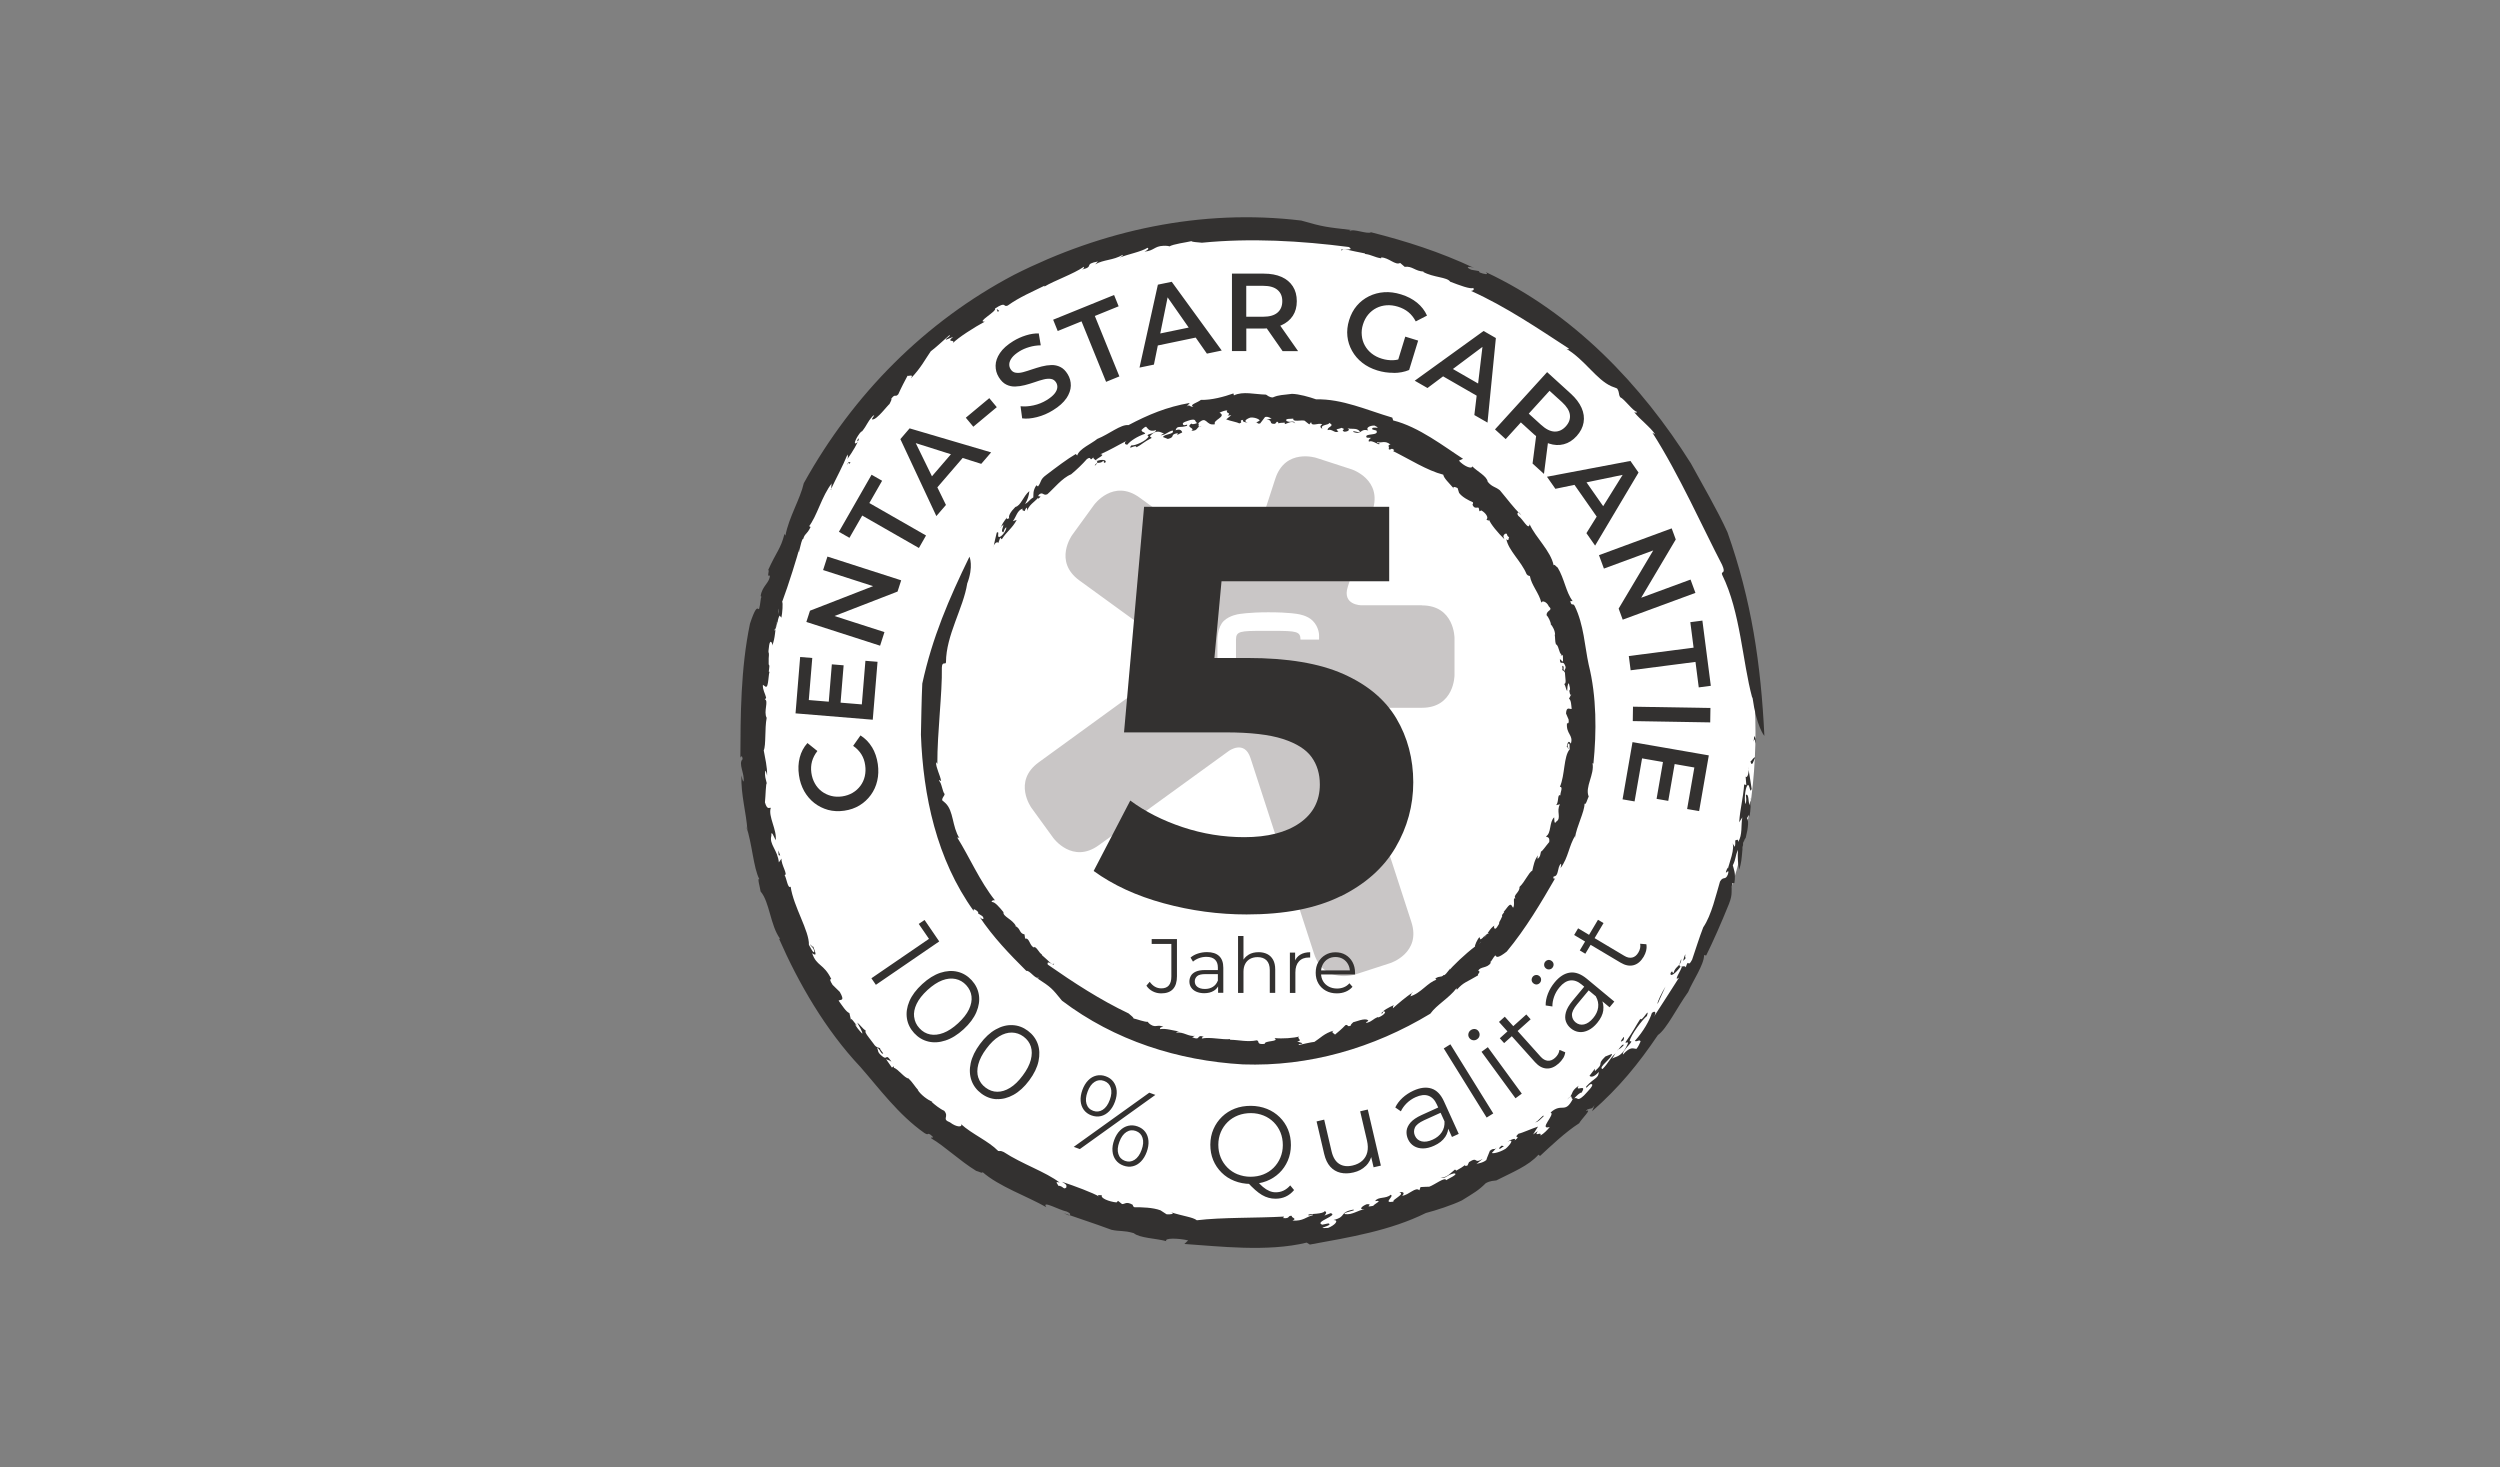
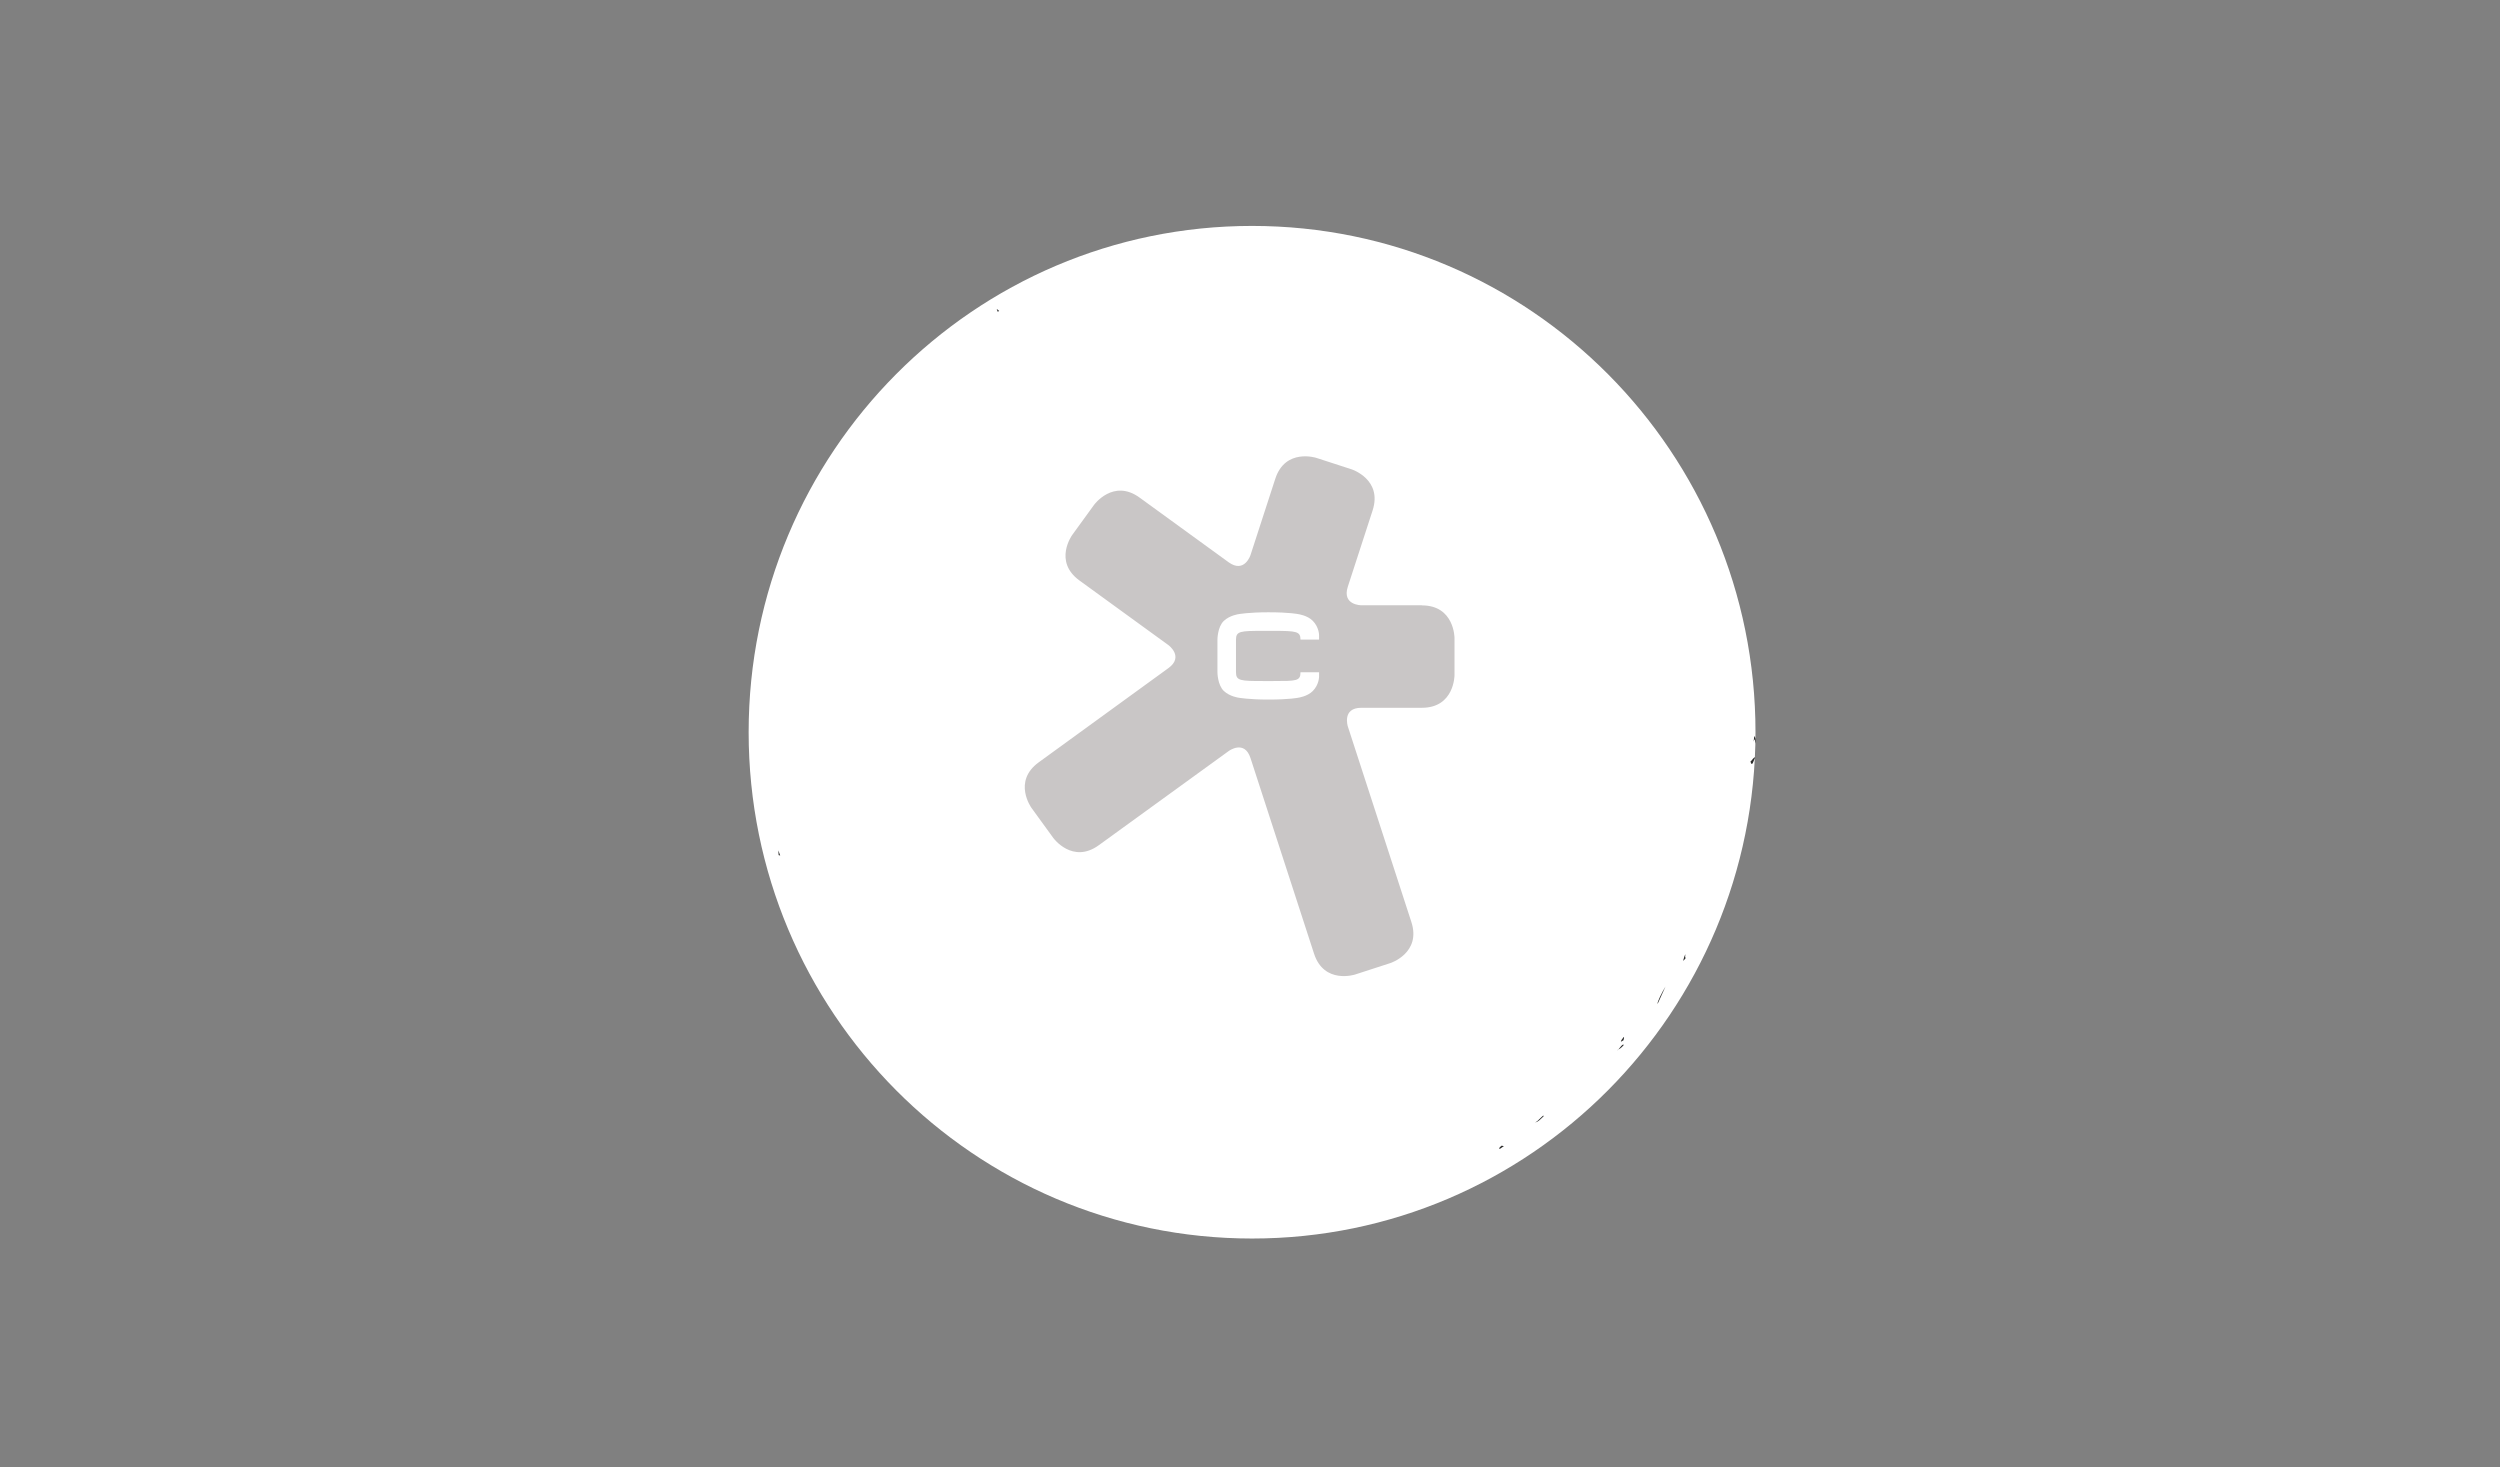
<svg xmlns="http://www.w3.org/2000/svg" id="Ebene_1" data-name="Ebene 1" viewBox="0 0 460 270">
  <rect x="0" y="0" width="460" height="270" fill="#808080" stroke="none" />
  <defs>
    <style>
      .cls-1 {
        fill: #2b2b2a;
      }

      .cls-2 {
        fill: #c9c6c6;
      }

      .cls-3 {
        fill: #fff;
      }

      .cls-4 {
        clip-path: url(#clippath-2);
      }

      .cls-5 {
        clip-path: url(#clippath-1);
      }

      .cls-6 {
        fill: #333130;
      }

      .cls-7 {
        clip-path: url(#clippath);
      }

      .cls-8 {
        fill: none;
      }
    </style>
    <clipPath id="clippath">
      <rect class="cls-8" x="136.17" y="40" width="188.42" height="189.64" />
    </clipPath>
    <clipPath id="clippath-1">
      <rect class="cls-8" x="136.17" y="40" width="188.42" height="189.64" />
    </clipPath>
    <clipPath id="clippath-2">
-       <rect class="cls-8" x="136.17" y="40" width="188.42" height="189.64" />
-     </clipPath>
+       </clipPath>
  </defs>
  <polygon class="cls-1" points="183.81 57.36 183.55 57.52 183.36 57 183.81 57.36" />
  <g class="cls-7">
    <path class="cls-3" d="M230.38,227.89c51.16,0,92.63-41.71,92.63-93.16s-41.47-93.16-92.63-93.16-92.63,41.71-92.63,93.16,41.47,93.16,92.63,93.16" />
    <path class="cls-2" d="M242.71,117.69h-3.42c0-1.52-.75-1.61-5.02-1.61-.46,0-.91,0-.91,0,0,0-.46,0-.93,0-4.16,0-5.01,.03-5.01,1.61v6.01c0,1.57,.85,1.61,5.01,1.61,.47,0,.93,0,.93,0,0,0,.45,0,.91,0,4.27,0,5.02,.01,5.02-1.61h3.42v.8s.01,1.48-1.17,2.66c-1,1-2.66,1.22-2.66,1.22,0,0-1.52,.34-5.51,.34-3.6,0-5.45-.34-5.45-.34,0,0-1.65-.21-2.74-1.25-1.16-1.11-1.17-3.43-1.17-3.43v-6.01s0-2.32,1.17-3.44c1.09-1.04,2.74-1.25,2.74-1.25,0,0,1.84-.34,5.45-.34,3.99,0,5.51,.34,5.51,.34,0,0,1.67,.22,2.66,1.22,1.18,1.18,1.17,2.66,1.17,2.66v.8Zm18.92-6.32c-2.79,0-11.14,0-11.14,0,0,0-3.6,0-2.49-3.42,1.14-3.51,3.42-10.53,4.56-14.03,1.85-5.71-3.85-7.56-3.85-7.56l-6.5-2.11s-5.71-1.85-7.56,3.85c-1.14,3.51-4.56,14.04-4.56,14.04,0,0-1.11,3.42-4.03,1.31-4.09-2.97-12.28-8.92-16.37-11.89-4.85-3.53-8.38,1.33-8.38,1.33l-4.02,5.54s-3.53,4.85,1.33,8.38c4.09,2.97,16.37,11.89,16.37,11.89,0,0,2.91,2.12,0,4.23-5.96,4.34-17.9,13.01-23.87,17.34-4.85,3.53-1.33,8.38-1.33,8.38l4.02,5.54s3.53,4.85,8.38,1.32c5.97-4.34,23.89-17.32,23.89-17.32,0,0,2.89-2.14,4.01,1.29,2.93,9,8.77,26.99,11.69,35.98,1.85,5.71,7.56,3.85,7.56,3.85l6.5-2.11s5.71-1.85,3.85-7.56c-2.92-9-11.69-35.98-11.69-35.98,0,0-1.11-3.43,2.49-3.43h11.14c6,0,6-6,6-6v-6.84s0-6-6-6" />
    <path class="cls-1" d="M322.96,136.82c-.07-2.13-.49,1.14-.17-1.4,.21,.29,.36,.7,.17,1.4" />
    <path class="cls-1" d="M322.96,139.39c-.29,.45-.56,1.92-.88,.72,.28-.13,.61-.88,.88-.72" />
    <path class="cls-1" d="M310.13,176.29c.06,.09-.36,.43-.46,.52,.2-.43,.18-.94,.49-1.21-.2,.44-.04,.44-.03,.69" />
    <path class="cls-1" d="M305,184.72c-.14-.27,.82-2.15,1.46-3.21l-1.46,3.21Z" />
    <path class="cls-1" d="M298.72,191.41c-.67,.46-.61,.23,.04-.6,.15,.03,0,.34-.04,.6" />
    <path class="cls-1" d="M298.77,192.29c-.49,.58-.86,.76-1.21,.94,.19,.13,1.04-1.41,1.21-.94" />
    <path class="cls-1" d="M284.03,205.39c-.35,.31-1.03,1.12-1.57,1.12,.54-.1,1.62-1.66,1.57-1.12" />
    <path class="cls-1" d="M276.73,210.92c-.26,.14-.38,.18-.64,.41-.54,.16-.13-.27,.24-.54l.4,.14Z" />
  </g>
  <polygon class="cls-1" points="143.21 156.47 143.56 157.42 143.27 157.34 143.21 156.47" />
  <g class="cls-5">
-     <path class="cls-1" d="M155.79,85.61c.41-.93,.6-.43,.72-.55-.49,.76-.09-.47-.72,.55" />
-   </g>
+     </g>
  <polygon class="cls-1" points="183.85 57.21 183.58 57.37 183.39 56.85 183.85 57.21" />
  <g class="cls-4">
    <path class="cls-6" d="M322.4,128.36c-1.8-6.65-2.15-15.75-5.51-22.57-.34-.81,.79-.03-.02-1.85-3.38-6.47-7.98-16.77-12.82-24.31l.5,.29c-.95-1.41-2.71-2.65-3.83-4.04,.1-.1,.53,.3,.41-.14-.63-.06-2.25-2.34-3.02-2.66-.36-.62-.07-.81-.56-1.6l-1.06-.41c-2.77-1.23-4.89-4.88-8.28-6.89,.22,.03,.58,.2,.41-.08-5.23-3.4-11.63-7.76-17.96-10.57,.32-.03,.69-.19,.41-.55-.52,.27-2.52-.49-4.24-1.15-.54-.87-3.11-.75-5-1.82l.21-.04c-1.68-.03-2.14-1.07-3.57-.87l-.84-.72c-.88,.51-2.11-1.01-3.49-1.01v.16c-1.23-.18-1.78-.66-2.94-.8l-.09-.11c-2.67-.46-4.15-1.08-4.19-.5-.85-.63,2.62,.25,1.28-.67-8.89-1.15-18.09-1.67-27.04-.79-1.04-.12-1.69-.1-1.94-.29-.88,.23-3.36,.52-4.1,1,.3-.07-.62-.19-1.1-.14-1.66,.08-1.65,.91-3.44,1.07,.66-.31,.86-.55,.58-.71-1.39,.81-3.42,1.12-5.12,1.8,.24-.17,.65-.34,.54-.5-1.77,1.04-3.52,.85-5.06,1.75l.51-.53c-2.79,.51-.56,.93-2.92,1.48,.51-.29,.27-.35,.33-.51-1.92,1.34-5.36,2.51-7.3,3.67,.1-.1,.03-.17,.03-.17-2.18,1.09-4.57,2.07-6.76,3.65-.92,.36-.13-.87-2.32,.53,.41,.5-3.56,2.6-1.87,2.41-1.93,1.05-4.9,2.92-5.92,3.99,.63-.82-1.35,.01,.07-1.17l-1.35,.54c0-.35,1.19-.82,.63-.82-.71,.61-2.7,2.46-3.39,2.93-1.03,1.47-1.76,3-3.66,4.99,.76-1.09-1.05-.03-.49-.72-.64,1.2-1.27,2.39-1.82,3.63-.61,.68-.52-.23-1.31,.85,.18,.07-.14,.57-.31,.95-.31,.19-2.36,2.96-3.13,2.83-.47,.14,.87-1.22,.03-.6-1.12,1.28-.93,1.53-1.99,2.85l-.09-.03c-.8,.8-1.77,2.79-.76,2.03,.48-.61-.51-.01,.35-.8-.2,.84-1.2,2.51-2.18,3.88,.24-.53,.06-.57,.04-.87-.87,2.15-2.03,4.24-3.1,6.52,.25,.2-.03-1.1,.3-1.34-2.03,2.57-2.72,6.09-4.42,8.23,.13-.43,.5-.02,.41-.03-.67,1.39-1.06,1.14-1.32,2.13-.28-.01-.47,1.19-.75,2.19-.02,.57-.22,.2,.09-.65-.36,1.44-2.06,6.96-3.24,10.09,.2,0,.04,2.14-.13,2.88l-.33-.39c-.4,.62-.54,2.51-.92,2.56,.07,1.71,1.08-6.26,.94-4-.53,.46-.11,3.16-.55,2.56-.33,1.51-.24,3.05-.85,4.44,.14-.4-.34-1.35-.54-.11-.32,2.19,.08,.65-.09,2.44v1.13c.39,.13-.3,1.94,.25,1.19-.36,.23-.2,3.17-.82,2.89l-.5-.36c-.05,.96,.43,1.61,.6,2.37-.06,.12-.18,.36-.26,.31,.8,.21-.27,2.26,.36,3.41-.38,1.98-.1,5.03-.54,5.98,.25,1.53,.65,2.89,.62,4.64-.1-.34-.16-.81-.34-.9-.15,1.11,.08,1.37,.28,2.35-.17-.21-.21,2.22-.34,3.48,.43,1.48,.8,.9,1.08,1.01-.55,1.5,1.19,4.13,.89,5.96-.24-.49-.86-2.09-.79-.81-.44,1.53,1.17,2.63,1.38,4.88l.49-.7c-.12,1.07,1.27,3.05,.56,3.02,.4,.66,.58,2.59,1.12,2.15,.54,3.71,3.46,8.18,3.36,10.71,.3,.45,.82,1.66,.99,1.28-.08-.93-.78-.98-.69-1.39,.21,.42,.41,.44,.51,.45,.39,1.08,.76,1.9-.22,1.18,.83,2.46,2.12,1.87,3.53,4.77-.31,0-.27,.27,.24,1.07l1.32,1.29c1.03,1.81,.13,1.33-.22,1.61,.67,.91,1.39,2.08,1.99,2.29l.33,1.44c-.25-1.05,.76,.6,1.15,.96l-.39-.36c-.04,.28,.81,1.28,1.28,1.75,.11-.29-.6-1.41-.94-2.05,.49,.35,.97,1.1,1.63,1.55-.51,.07,.88,1.63,1.39,2.35,.55,.87,1.05,.63,1.22,.87-.16,.17,1.06,1.28,.29,.89-.28-.22-.35-.75-.88-1.05,.31,.62-.05,.82,1.09,1.69,.85,.65,.48-.78,1.57,.91-.42-.32-.62-.27-1-.48l1.08,1.55,.35-.22c.1,.25-.05,.15,0,.27,.7,.11,2.06,1.98,2.69,1.94,.7,.63,1.23,1.57,1.85,2.22l-.15-.1c.62,.95,1.81,1.81,2.7,2.2l-.09,.04c.43,.41,1.54,1.3,2.27,1.6,.99,1.17-.56,1.5,1.08,2.14,1.23,.95,2.35,.9,2.02,.32,2.06,1.87,5.01,3.07,6.84,4.94,.42,.08,.26-.14,1.01,.19,3.39,2.23,7.69,3.63,10.31,5.63-1.14-.33-.23,.34-.3,.56,1.02,.08,.94,.8,1.5,.36,.05-.38,.2-.49-.79-1.07,2.3,.76,5.71,2.03,6.88,2.74-.58-.37-.05-.31,.48-.25-.35,.5,1.31,1.17,2.68,1.31l.28-.29,.74,.59c.53,.03,.74-.55,1.94,.12,.04,.15,.08,.3,.29,.46,1.44,0,3.42,.04,4.84,.57l1.12,.73c.65,.06,1.77-.06,.68-.41,2.47,.79,4.13,.92,4.89,1.51,4.55-.56,10.9-.39,16.03-.68l-.14,.28c1.4,.14,.68-.52,1.65-.41-.43,.29,1.1,.47,.04,.86,2.01,.15,2.51-.7,3.76-.98,.15-.37-1,.35-.8-.12,.2-.15,2.74-.07,2.97-.63,.52,.13,.2,.58-.04,.82l1.15-.45c1.58,.4-3.18,1.61-1.53,2.12l1.11-.24c1.17,.4-2.9,1.02-.03,.83,1.19-.48,2.09-1.42,.98-1.45,2.49-.61,.95-1.41,3.62-1.91,.79,.17-2.12,.52-1.52,.82,1.36,.22,2.47-.78,3.62-.88-1.28,.09-.36-.67,.41-.94,1.4-.07-.76,.69,1.17,.3,.24-.38,1.9-1.09,.36-.87,.49-.86,2-.37,2.86-1.17,.76,.29-1.62,1.63,.53,1.27-.45-.32,2.33-1.42,1.04-1.73,.83-.14,1.03,.18,.54,.65,1.24-.12,2.48-1.73,3.16-1l.22-.6c.4,0,.94-.08,1.61-.07,1.01-.36,2.91-1.87,3.1-1.2,.28-.21,2.5-1.18,1.44-1.25-1.49,.34-1.43,1.04-2.45,.77,1.18,.07,1.94-.96,2.64-1.48l.25,.2c.43-.29,1.51-.78,1.66-1.2-.28,.32-.01,.4,.38,.27l.29-.63c1.75-1.14,.79,.45,2.53-.61l-1.22,1.01c.26-.23,1.09-.15,1.87-.78,.14-.53,.53-1.29,.66-1.71,.9-.71,.67,.12,1.44-.78l-1.04,1.14c-.14,.21,1.2,.08,2.51-.74,.76-.65,1.74-1.94,.33-1.29,.64-.42,1.68-.8,1.32-.23,1.39-1.05-.42-.23,.71-1.24,.66-.12,2.42-.94,3.59-1.31l-.91,1.45,.86-.61c-.81,1.22,.8-.08,.49,.81,.64-.36,1.26-1.01,1.72-1.57-2.19,.61,1.13-2.42,.14-2.66,2.1-1.92,2.64,.37,4.11-2.53-.51,.16,.15-1.21-1.06,.14,1.39-1.12,.41-1.35,2.14-2.55-.9,1.31,1.76-.56,.46,1.34-.06-.29-1.06,.71-1.28,.98,.75-.26,.44,.73,1.79-.53,.76-.83,1.87-1.91,1.42-2.06-.35-.3-1.2,1.21-1,.39,1.51-1.63,2.25-1.43,2.3-2.67-.91,1.07-1.51,.97-1.71,.72l.99-1.29v.44c1.95-1.73,.13-.94,1.92-2.69l1.22-.49c.03,.83-2.66,2.53-1.73,2.79,1.17-1.17,1.23-1.85,2.39-2.88-.17,.31-.47,.68-.63,.99,.4-.42,1.64-.14,2.69-2.35,.57-1.11-.03-.44-.25-.66,1.54-2.15,1.83-2.92,2.76-4.34,.29,.65,1.79-2.41,1.21-.51-.75,.53-3.05,3.56-3.19,4.66,1.19-.28-1.39,1.56-1.23,2.44,1.42-1.6,1.9-1.08,2.48-1.05,.4-.45,.6-1.04,.77-1.37-.19-.47-.67,.15-1.06-.1,1.61-1.78,2.74-3.83,3.14-5.15,.64-.52,.86-.07,.35,.73,1.54-2.4,3.21-4.94,4.66-7.25-1.5,1.16,1.35-2.7,.22-1.95-.85,1.18-1.92,1.98-1.8,1.14,.48-.75,.26,.18,.58-.07,.23-1.17,1.43-1.24,1.39-2.54-.97,2.4,.55,.86,.83,1.55,.58-1.83,.32,.26,1.17-1.41,.62-1.8,1.3-4.03,2.05-5.96,1.53-2.2,2.4-6.18,3.08-8.41,.61-1.09,1-.11,1.47-1.36,.42-1.52-.98,.93-.07-1.23l.06,.25c.1-.7,1.49-4.03,.73-4.9l.52,.85c.16-.41,.09-.84,.1-1.2,.23,.03,.54-.42,.53,.3,.83-1.3,.49-3,.77-4.53l-.58,.92c.19-2.67,.74-4.4,.92-6.98l.39,.12-.12-1.56c.36,.41,.72-.99,.45-1.82,.22,1.35,.47,2.72,.66,4.1-.36,1.09-.35-1.27-.82-.61-.4,.56-.61,2.94-.27,3.38,.16-.91,.08-.96,.02-1.69,.59-.24,.4,1.15,.68,1.9,.04-.49,.29-1.15,.13-1.28,.13,.98,.11,1.96-.16,3.53-.03-1.1-.45,.52-.53,.09,.46,.2,.35,1.74-.14,3.65-.91,1.24-.41,3.71-1.22,5.88-.21-1.02-.31-2.27-.21-3.66-.58,1.32-.31,1.56-.95,2.86,.17,.76,.59,1.39,.29,3.26h-.38c-.32,1.66,.17,1.82-.62,3.85-1.39,3.45-2.93,6.94-4.19,9.48l-.38-.07c0,1.76-2.12,4.8-2.93,6.78-2.1,2.94-3.96,6.81-5.57,7.93-3.56,5.27-7.13,9.66-12.11,14.02l.45-1.16c-.59,1.1-.76,.31-1.58,1.12,1.29-.55-.84,1.46-1.25,2.25-2.51,1.6-5.24,4.21-7.2,6.02l-.29-.24c-1.81,2.06-4.84,3.25-7.76,4.74-.4,.07-1.09,.03-1.94,.51-1.32,1.33-2.15,1.77-4.4,3.17-1.73,.84-4.71,1.82-6.61,2.31-6.54,3.24-13.94,4.46-21.35,5.81l-.59-.36c-7.21,1.77-16.29,.66-22.5,.25l.69-.66c-1.9-.43-4.42-.46-4.02,.14-1.9-.52-4.91-.56-5.98-1.47-1.92-.56-2.47-.26-4.11-.62-3.79-1.4-5.22-1.8-8.81-3.07l.86,.39c.45,0,.59-.28-.27-.67-1.41-.28-4.71-2.18-3.77-.81-3.53-2.02-8.73-3.81-11.75-6.48,.16,.39-.71-.11-1.15-.2-3.06-1.88-5.77-4.52-8.24-5.97-.37-.44,.97,.24-.16-.68-.73-.46-.21,.24-1.13-.32-4.78-3.36-8.35-8.25-11.78-12.16-6.42-6.81-11.37-15.39-14.96-23.58l.2,.02c-1.83-2.51-1.92-6.77-3.6-8.73-.08-.72-.68-2.63-.21-2.22-1.14-2.17-1.31-6.54-2.45-9.82,.04,.31,.11,.49,.25,.84-.25-3.48-1.21-6.46-1.12-10.15,.11,.36,.21,1.03,.4,1.13,.24-1.43-1.03-3.3-.18-4.11-.03-.81-.44-.56-.41-.06,.03-8,.05-16.62,1.77-24.87,1.88-5.72,1.39-.04,2.02-4.74,.26-.33-.24-.36-.05-.37,.25-1.83,1.69-2.44,1.69-3.76-.66,.33,0-.89-.3-1.03,1.5-3.35,2.28-3.81,2.99-6.62l.17,.31c.64-3.4,2.73-6.73,3.38-9.64,9.08-16.39,22.36-29.75,38.7-38.35,16.21-8.2,34.45-12.2,52.83-9.98,4.22,1.21,4.51,1.18,9.22,1.74-.21,.08-.51,.06-.22,.22,.36-.59,3.26,.63,3.83,.19,6.61,1.68,12.63,3.6,18.99,6.58-1.04-.4-1.75-.19-.53,.32l1.4,.25,.13,.25c.84,.33,1.85,.52,1.11-.08,16.15,7.56,28.65,20.72,37.76,35.21,1.95,3.59,4.9,8.61,6.74,12.68,4.42,12.48,6.15,24.22,6.79,37.45-.05,0-1.46-1.75-2.19-7.06" />
-     <path class="cls-6" d="M177.96,107.41c-.7,4.47-3.89,9.48-3.9,14.44-.04,.56-.72-.29-.76,1,.09,4.74-.85,11.88-.83,17.7l-.25-.32c0,1.11,.76,2.35,.95,3.48-.14,.03-.28-.33-.41-.03,.48,.21,.64,2.01,1.05,2.42-.07,.48-.41,.51-.46,1.14l.61,.53c1.54,1.47,1.2,4.29,2.57,6.45-.15-.07-.33-.27-.36-.05,2.16,3.44,4.12,8,6.9,11.49-.24-.05-.6-.01-.61,.31,.55-.1,1.43,.95,2.18,1.87-.16,.8,1.64,1.29,2.28,2.54l-.17-.02c1.08,.43,.73,1.38,1.76,1.57l.11,.78c.85-.18,.77,1.31,1.65,1.64l.09-.13c.69,.43,.73,.99,1.35,1.41v.11c1.33,1.11,1.9,1.99,2.23,1.53,.17,.74-1.45-.89-1.15,.22,4.75,3.31,9.66,6.51,14.87,8.98,.51,.47,.87,.67,.92,.93,.58,.1,2.07,.7,2.67,.61-.19-.06,.24,.41,.52,.55,.92,.58,1.26-.14,2.29,.39-.49,.02-.7,.16-.61,.41,1.09-.17,2.33,.25,3.49,.43-.2,.05-.48,.03-.49,.21,1.36-.17,2.21,.77,3.39,.6l-.48,.26c1.7,.71,.66-.6,2.14-.09-.39,.04-.28,.19-.37,.32,1.53-.34,3.79,.28,5.26,.1-.09,.04-.07,.13-.07,.13,1.57,0,3.19,.47,4.92,.1,.63,.14-.21,.82,1.46,.66-.07-.67,2.82-.34,1.8-1.08,1.41,.17,3.65,0,4.56-.29-.6,.33,.79,.74-.38,.93l.95,.3c-.1,.29-.94,.02-.61,.33,.59-.12,2.3-.53,2.83-.56,1.02-.64,1.85-1.61,3.54-2.07-.75,.43,.64,.62,.11,.85,.71-.59,1.41-1.17,2.06-1.86,.54-.21,.27,.47,1.02,.05-.09-.16,.23-.38,.42-.59,.24,0,2.24-.89,2.71-.35,.34,.16-.86,.42-.16,.45,1.04-.32,.97-.64,1.98-1.05l.05,.07c.7-.19,1.83-1.09,.97-1.12-.46,.17,.33,.29-.42,.4,.31-.55,1.41-1.14,2.39-1.57-.29,.24-.17,.38-.23,.61,1.12-1.02,2.31-2,3.62-2.92-.13-.29-.24,.78-.53,.75,2.08-.55,3.32-2.67,5.06-3.12-.2,.2-.38-.29-.31-.22,.83-.52,1.07-.12,1.5-.62,.21,.17,.64-.5,1.08-1.02,.14-.37,.21,0-.21,.39,.54-.83,3.21-3.34,4.92-4.62-.15-.1,.45-1.39,.8-1.72l.17,.42c.49-.15,1.12-1.19,1.44-1.01,.37-1.09-2.51,3.17-1.8,1.89,.51-.02,.9-1.87,1.1-1.26,.68-.72,1.02-1.68,1.87-2.18-.22,.17-.06,1,.41,.36,.82-1.15,.1-.44,.7-1.42l.31-.66c-.29-.28,.82-.94,.14-.81,.37,.06,1.1-1.69,1.54-1.2l.31,.47c.31-.53,.09-1.16,.16-1.68,.08-.04,.26-.11,.31-.04-.62-.53,.84-1.18,.7-2.11,.98-.88,1.7-2.69,2.37-3.01,.23-.99,.37-1.9,1.03-2.8-.03,.23-.15,.51-.02,.64,.53-.52,.42-.76,.59-1.38,.09,.2,.96-1.09,1.51-1.72,.13-1-.4-.84-.61-1.03,1.03-.55,.58-2.68,1.52-3.51,.04,.36-.04,1.48,.4,.77,1-.62-.08-1.91,.67-3.17l-.73,.16c.57-.51,.19-2.1,.8-1.8-.06-.5,.57-1.59-.09-1.57,.96-2.2,.66-5.58,1.81-6.92-.08-.34,.09-1.18-.25-1.03-.4,.53,.2,.79-.06,.98,0-.3-.17-.38-.25-.42,.2-.71,.29-1.28,.77-.56,.5-1.61-.89-1.72-.72-3.75,.27,.09,.37-.06,.31-.67l-.48-1.13c.08-1.32,.59-.78,1.04-.83-.09-.71-.08-1.59-.49-1.89l.46-.91c-.33,.67-.34-.56-.49-.88l.15,.32c.18-.15-.04-.96-.15-1.37-.27,.14-.28,.99-.31,1.45-.24-.34-.26-.9-.55-1.35,.46,.1,.18-1.19,.16-1.76,.03-.66-.53-.65-.54-.84,.22-.06-.19-1.04,.24-.6,.12,.2-.11,.53,.17,.85,.08-.45,.48-.47,0-1.29-.36-.61-.82,.34-.82-.95,.18,.3,.36,.32,.58,.54l-.03-1.21-.41,.04c.07-.18,.12-.08,.16-.16-.49-.25-.51-1.74-1.03-1.88-.2-.56-.11-1.27-.23-1.83l.07,.1c.02-.73-.42-1.58-.85-2.04h.09c-.09-.37-.41-1.21-.79-1.57-.09-.99,1.3-.84,.4-1.65-.4-.91-1.29-1.13-1.37-.66-.39-1.75-1.83-3.23-2.11-4.91-.26-.14-.28,.04-.61-.36-.99-2.4-3.28-4.26-3.73-6.44,.55,.51,.35-.2,.53-.35-.63-.3-.16-.82-.78-.62-.26,.27-.41,.32-.1,.98-1.11-1.07-2.6-2.82-2.88-3.7,.15,.44-.15,.26-.44,.08,.51-.31-.14-1.25-.93-1.67l-.34,.16-.14-.64c-.32-.15-.78,.27-1.14-.56,.06-.13,.13-.27,.09-.45-.86-.39-1.99-.96-2.56-1.74l-.27-.88c-.36-.21-1.09-.4-.63,.16-1.07-1.25-1.87-1.94-2.01-2.63-2.96-.75-6.3-2.9-9.22-4.33l.2-.19c-.67-.62-.61,.21-1.07-.23,.36-.1-.36-.8,.39-.77-1-.86-1.66-.26-2.46-.45-.25,.28,.7,.03,.37,.38-.17,.07-1.5-.88-1.87-.46-.21-.31,.15-.58,.39-.72l-.8-.04c-.67-.92,2.4-.24,1.76-1.31l-.71-.19c-.46-.77,2.03,.12,.39-.72-.85-.05-1.73,.43-1.16,.9-1.58-.44-1.11,.87-2.73,.28-.34-.46,1.33,.36,1.15-.14-.61-.74-1.64-.25-2.28-.61,.72,.41-.09,.73-.61,.69-.77-.47,.69-.33-.49-.71-.28,.24-1.43,.16-.54,.62-.6,.55-1.18-.53-1.95-.19-.28-.58,1.49-.75,.23-1.35,.11,.46-1.78,.28-1.22,1.1-.49-.22-.47-.59-.03-.81-.7-.41-1.97,.53-2.05-.43l-.34,.43c-.21-.19-.52-.37-.87-.69-.66-.16-2.21,.31-2.07-.37-.22,.06-1.75-.09-1.2,.46,.91,.37,1.13-.28,1.57,.43-.6-.6-1.37-.03-1.91,.12l-.06-.29c-.33,.09-1.07-.03-1.29,.26,.26-.14,.14-.34-.11-.43l-.36,.4c-1.31,.12-.27-.78-1.56-.73l.99-.27c-.22,.07-.64-.42-1.27-.25-.25,.39-.7,.87-.9,1.18-.71,.19-.32-.43-1.03-.01l.92-.49c.14-.13-.63-.63-1.61-.59-.62,.15-1.55,.73-.57,.92-.48,.02-1.17-.21-.8-.5-1.09,.16,.17,.41-.76,.67-.4-.25-1.63-.44-2.4-.74l.93-.77-.67,.07c.81-.62-.48-.34-.05-.95-.47-.03-1.01,.22-1.44,.42,1.44,.71-1.34,1.37-.83,2.11-1.74,.41-1.45-1.75-3.09-.15,.34,.14-.4,.93,.66,.46-1.11,.15-.58,.95-1.93,.9,.88-.53-1.22-.57,.07-1.34-.03,.28,.82,.03,1.02-.09-.52-.2-.07-.81-1.22-.56-.68,.23-1.64,.45-1.4,.82,.14,.44,1.05-.28,.71,.27-1.34,.43-1.75-.15-2.08,.82,.82-.35,1.16,.07,1.23,.39-.32,.12-.61,.32-.92,.47l.1-.35c-1.62,.29-.3,.68-1.82,1.08l-.89-.35c.2-.61,2.26-.48,1.75-1.21-1,.29-1.2,.8-2.2,.89,.18-.13,.46-.24,.64-.38-.36,.09-1.08-.86-2.29,.22-.63,.52-.08,.36,0,.65-1.5,.75-1.83,1.24-2.79,1.71-.05-.65-1.77,.69-.94-.35,.66,.11,2.84-.86,3.18-1.65-.84-.48,1.26-.39,1.38-1.16-1.31,.39-1.49-.29-1.86-.64-.37,.12-.64,.46-.82,.61,.02,.48,.47,.27,.67,.69-1.45,.49-2.71,1.3-3.29,2.02-.56,0-.6-.46-.07-.74-1.62,.82-3.28,1.82-4.89,2.5,1.34,.09-1.59,1.07-.61,1.23,.88-.32,1.82-.23,1.55,.28-.52,.23-.14-.28-.43-.3-.44,.67-1.31,0-1.56,.95,1.22-1.12-.2-.93-.26-1.58-.82,.95-.17-.37-1.16,.3-.82,.94-1.89,1.97-2.92,2.82-1.62,.63-3.25,2.7-4.37,3.66-.74,.35-.81-.5-1.49,.03-.7,.73,1-.03-.24,.82v-.19c-.19,.42-2.22,1.65-1.85,2.59l-.19-.8c-.24,.16-.31,.45-.41,.66-.18-.14-.56-.05-.35-.47-1.04,.31-1.19,1.55-1.82,2.32l.72-.24c-.81,1.54-1.87,2.16-2.75,3.57l-.3-.28-.34,.97c-.19-.43-.89,.2-.91,.82,.2-.9,.38-1.83,.62-2.73,.63-.43-.08,.92,.51,.79,.5-.11,1.38-1.36,1.23-1.8-.41,.44-.35,.51-.52,.96-.57-.18,0-.87,0-1.45-.18,.26-.59,.51-.49,.67,.17-.65,.53-1.16,1.16-1.98-.27,.68,.51-.08,.46,.23-.33-.37,.17-1.25,1.08-2.15,1.06-.27,1.41-1.96,2.57-2.92-.07,.79-.32,1.61-.79,2.38,.82-.48,.7-.74,1.52-1.21,.05-.58-.13-1.21,.56-2.24l.3,.22c.67-.87,.34-1.26,1.48-2.09,1.92-1.46,3.88-2.95,5.47-3.88l.26,.27c.39-1.25,2.64-2.16,3.7-3.05,2.18-.87,4.34-2.72,5.74-2.54,3.64-1.92,7.05-3.35,11.28-4.08l-.59,.68c.66-.55,.55,.2,1.26-.04-.93-.24,.9-.76,1.37-1.2,1.95,.06,4.32-.59,5.99-1.19l.09,.36c1.67-.8,3.78-.19,5.9-.14,.24,.13,.62,.52,1.25,.52,1.18-.51,1.78-.42,3.53-.66,1.26,.02,3.24,.58,4.44,1.01,4.82-.11,9.3,1.97,14.02,3.36l.16,.52c4.73,1.17,9.44,4.87,12.86,7.06l-.76,.34c.85,.97,2.37,1.65,2.46,1.05,.89,.93,2.7,1.79,2.84,2.84,.84,1.01,1.38,.87,2.24,1.57,1.7,2.02,2.22,2.85,3.96,4.63l-.36-.5c-.3-.11-.56,.07-.2,.58,.81,.54,1.91,2.8,2.07,1.53,1.1,2.45,3.88,4.9,4.42,7.57,.11-.31,.46,.24,.74,.41,1.23,2.02,1.54,4.56,2.71,6.08,.03,.38-.61-.39-.27,.49,.3,.48,.3-.11,.69,.49,1.69,3.45,1.85,7.45,2.57,10.77,1.49,5.94,1.46,12.42,.88,18.24l-.17-.09c.41,2.05-1.44,4.4-.7,6.14-.23,.42-.54,1.7-.76,1.29-.02,1.61-1.45,4.11-1.78,6.37,.09-.19,.1-.31,.12-.56-1.25,1.95-1.29,4.11-2.76,6.07,.04-.25,.19-.67,.06-.8-.72,.67-.32,2.28-1.32,2.34-.23,.47,.21,.53,.33,.23-2.61,4.52-5.45,9.35-8.97,13.59-3.11,2.45-1.2-.82-2.9,1.82-.29,.06,.1,.36-.05,.27-.66,1.04-1.95,.61-2.29,1.45,.61,.17-.22,.57-.03,.83-2.07,1.26-2.67,1.23-3.92,2.67l-.05-.3c-1.37,1.83-3.64,3.03-4.82,4.69-10.48,6.34-22.34,9.76-34.48,9.33-11.92-.68-23.6-4.38-33.3-11.73-1.85-2.28-1.95-2.42-4.57-4.13,.18,0,.34,.09,.25-.12-.55,.39-1.64-1.42-2.23-1.22-3.16-3.15-6.05-6.14-8.63-9.97,.46,.57,1.06,.58,.55-.1l-.82-.53,.05-.22c-.41-.44-1.02-.81-.83-.2-6.86-9.53-9.32-21.28-9.72-32.44,.06-2.69,.11-6.48,.25-9.41,1.85-8.52,4.9-15.58,8.68-23.35,0,0,.81,1.78-.44,5.01" />
    <path class="cls-6" d="M247.62,182.47c.49-.21,.91-.51,1.24-.9l-.57-.65c-.28,.33-.62,.57-1.01,.73-.39,.16-.81,.24-1.26,.24-.57,0-1.09-.12-1.53-.36-.45-.24-.8-.57-1.05-1-.25-.43-.37-.93-.37-1.49v-.16c0-.55,.11-1.03,.34-1.45,.23-.42,.54-.75,.95-.99,.4-.24,.86-.35,1.37-.35s.97,.12,1.37,.35c.4,.24,.71,.56,.94,.98,.23,.42,.35,.9,.35,1.43l.4-.3h-5.92v.75h6.46c0-.06,0-.11,0-.16,0-.05,0-.1,0-.15,0-.74-.16-1.4-.47-1.97-.31-.57-.74-1.01-1.28-1.33-.54-.32-1.16-.47-1.86-.47s-1.31,.16-1.86,.49c-.55,.32-.98,.77-1.3,1.33-.32,.57-.47,1.21-.47,1.95s.16,1.39,.49,1.96c.33,.57,.79,1.02,1.37,1.34,.58,.33,1.26,.49,2.03,.49,.59,0,1.14-.1,1.63-.31m-9.26,.24v-3.79c0-.88,.22-1.55,.66-2.03,.44-.48,1.05-.71,1.84-.71,.04,0,.08,0,.11,0,.04,0,.08,0,.11,0v-.97c-.73,0-1.33,.15-1.82,.45-.49,.3-.84,.73-1.05,1.29l.1,.35v-2.02h-.96v7.42h1Zm-8.62-7.03c-.52,.31-.89,.73-1.13,1.26l.2,.38v-5.1h-1v10.48h1v-3.9c0-.57,.11-1.05,.32-1.45,.21-.4,.51-.71,.9-.92,.39-.21,.85-.32,1.38-.32,.71,0,1.25,.2,1.65,.6,.39,.4,.59,.99,.59,1.77v4.21h1v-4.31c0-.72-.13-1.31-.39-1.78-.26-.47-.62-.82-1.07-1.05-.46-.23-.99-.35-1.59-.35-.72,0-1.33,.15-1.85,.46m-6.42,6.66c.47-.29,.79-.68,.98-1.17l-.23-.69c-.19,.49-.49,.86-.9,1.12-.41,.26-.9,.39-1.46,.39-.59,0-1.05-.13-1.38-.38-.33-.25-.49-.59-.49-1.02,0-.38,.14-.69,.42-.95,.28-.25,.77-.38,1.49-.38h2.53v-.75h-2.56c-.71,0-1.27,.1-1.69,.29-.42,.19-.72,.45-.9,.76-.18,.32-.28,.67-.28,1.05,0,.42,.11,.8,.33,1.12,.22,.32,.53,.58,.94,.76,.41,.18,.89,.28,1.45,.28,.71,0,1.29-.15,1.76-.44m1.76,.37v-4.61c0-.97-.26-1.69-.78-2.17-.52-.48-1.26-.71-2.22-.71-.58,0-1.14,.09-1.67,.26-.53,.17-.98,.42-1.36,.74l.45,.75c.3-.26,.67-.48,1.1-.64,.43-.16,.89-.24,1.37-.24,.7,0,1.22,.17,1.58,.51,.35,.34,.53,.82,.53,1.45v2.74l.04,.27v1.64h.96Zm-9.26-.69c.48-.52,.73-1.3,.73-2.35v-6.85h-4.65v.9h3.62v5.99c0,1.45-.61,2.18-1.84,2.18-.43,0-.83-.1-1.19-.31-.36-.21-.67-.51-.95-.9l-.61,.71c.29,.45,.68,.8,1.17,1.05,.48,.25,1.01,.37,1.56,.37,.95,0,1.67-.26,2.15-.78" />
    <path class="cls-6" d="M246.71,164.91c4.53-2.25,7.88-5.23,10.06-8.96,2.18-3.72,3.27-7.73,3.27-12.01s-1.04-8.27-3.11-11.75c-2.07-3.48-5.32-6.2-9.75-8.17-4.43-1.97-10.29-2.95-17.6-2.95h-15.59l8.75,7.69,2.74-29.61-8.85,7.8h38.98v-13.7h-45.1l-3.69,41.51h18.75c4.49,0,7.99,.41,10.48,1.21,2.49,.81,4.25,1.91,5.27,3.32,1.02,1.41,1.53,3.09,1.53,5.06,0,3.02-1.25,5.39-3.74,7.11-2.49,1.72-5.88,2.58-10.17,2.58-3.86,0-7.64-.61-11.33-1.84-3.69-1.23-6.9-2.86-9.64-4.9l-6.74,12.96c3.58,2.6,7.88,4.58,12.91,5.95,5.02,1.37,10.1,2.05,15.23,2.05,7.02,0,12.8-1.12,17.33-3.37" />
    <path class="cls-6" d="M311.76,141.22l-1.33,7.64,2.21,.38,1.78-10.25-14.04-2.44-1.83,10.53,2.21,.38,1.38-7.92,9.63,1.68Zm-5.74-1.21l-1.21,6.98,2.15,.37,1.21-6.98-2.15-.37Zm-5.59-7.33l14.25,.24,.04-2.65-14.25-.24-.04,2.65Zm-.38-9.35l11.92-1.54,.6,4.69,2.22-.29-1.55-12-2.22,.29,.6,4.69-11.92,1.54,.34,2.63Zm-4.93-18.71l10.32-3.8-.37-1.01-7.24,12.17,.75,2.04,13.38-4.93-.9-2.45-10.32,3.8,.37,1.01,7.23-12.19-.75-2.04-13.38,4.93,.91,2.47Zm-.85-8.89l1.29-1.77-4.4-6.29-2.12,.59,5.23,7.48Zm-8.07-5.79l13.69-2.84-.61-.87-7.38,11.87,1.6,2.29,7.99-13.44-1.49-2.14-15.36,2.91,1.55,2.22Zm-.2-18.99l-1.74,.18,3.15,2.86c.86,.79,1.35,1.56,1.45,2.32,.1,.76-.15,1.48-.75,2.14-.6,.66-1.29,.98-2.07,.96-.77-.03-1.59-.43-2.46-1.22l-3.15-2.86v1.73s5.56-6.12,5.56-6.12Zm-1.91,16.26l.8-6.27-2.09-1.9-.81,6.25,2.11,1.92Zm-7.05-6.41l3.59-3.95-1.65,.09,3.24,2.95c.93,.85,1.87,1.43,2.81,1.73,.94,.31,1.84,.35,2.71,.12,.86-.22,1.65-.72,2.35-1.49,.71-.78,1.14-1.62,1.29-2.51,.15-.89,.03-1.79-.37-2.69-.4-.9-1.06-1.78-2-2.63l-4.34-3.95-9.59,10.54,1.96,1.78Zm-4.63-7.58l.42-2.16-6.65-3.83-1.67,1.43,7.9,4.55Zm-9.76-1.82l11.2-8.38-.92-.53-1.65,13.88,2.42,1.39,1.54-15.56-2.26-1.3-12.67,9.15,2.35,1.35Zm-3.37-3.32l1.66-5.41-2.37-.73-1.56,5.08,2.27,1.06Zm-2.85,.54c1.02,0,1.97-.18,2.85-.54l-.84-2.33c-.73,.33-1.44,.51-2.13,.53-.7,.02-1.38-.07-2.05-.28-.73-.22-1.35-.54-1.88-.96-.53-.42-.94-.91-1.25-1.47-.31-.56-.5-1.18-.56-1.85-.07-.67,0-1.34,.22-2.03,.22-.7,.54-1.31,.96-1.81,.43-.51,.93-.91,1.5-1.2,.57-.29,1.2-.46,1.87-.51,.68-.05,1.38,.04,2.1,.26,.74,.23,1.38,.56,1.92,1,.54,.44,.99,1.01,1.36,1.71l2.07-1.07c-.41-.92-1.02-1.71-1.84-2.38-.81-.66-1.79-1.17-2.93-1.52-1.09-.34-2.13-.47-3.13-.4-.99,.07-1.92,.32-2.79,.75-.86,.43-1.61,1.01-2.23,1.74-.62,.73-1.09,1.61-1.41,2.64-.32,1.03-.42,2.02-.32,2.97,.1,.96,.39,1.85,.86,2.69,.47,.84,1.09,1.57,1.87,2.18,.78,.62,1.71,1.09,2.77,1.42,.97,.3,1.97,.45,3,.44m-27.1-17.31l-1.16,1.3h4.26c1.17,0,2.05,.25,2.64,.75,.59,.5,.89,1.19,.88,2.09,0,.9-.3,1.6-.89,2.1-.59,.5-1.47,.75-2.64,.75h-4.26s1.16,1.28,1.16,1.28v-8.27Zm9.53,13.32l-3.62-5.17h-2.83s3.6,5.17,3.6,5.17h2.85Zm-9.53,0v-5.34s-1.16,1.18-1.16,1.18h4.38c1.26,0,2.35-.2,3.25-.61,.9-.41,1.6-.98,2.09-1.73,.49-.75,.73-1.64,.73-2.69,0-1.06-.24-1.97-.73-2.73-.49-.76-1.18-1.34-2.09-1.74-.9-.4-1.99-.6-3.25-.6h-5.86s0,14.25,0,14.25h2.65Zm-8.5-2.65l-1.12-1.89-7.52,1.56-.3,2.18,8.93-1.86Zm-8.5,5.13l2.79-13.7-1.04,.22,8,11.46,2.73-.57-9.2-12.65-2.55,.53-3.38,15.26,2.65-.55Zm-6.35,2.18l-4.52-11.13,4.38-1.78-.84-2.08-11.21,4.55,.84,2.08,4.38-1.78,4.52,11.13,2.45-1Zm-9.75,4.02c.52-.78,.79-1.55,.81-2.32,.01-.77-.18-1.47-.58-2.12-.39-.64-.84-1.08-1.36-1.33-.51-.25-1.06-.37-1.64-.35-.58,.02-1.17,.1-1.78,.26-.6,.16-1.2,.34-1.79,.54-.59,.21-1.14,.37-1.64,.51-.5,.13-.95,.17-1.35,.1-.4-.06-.71-.28-.94-.65-.19-.3-.27-.63-.24-.99,.03-.36,.19-.73,.49-1.13,.3-.39,.76-.78,1.37-1.16,.53-.33,1.13-.59,1.81-.79,.67-.2,1.38-.31,2.12-.32l-.37-2.19c-.75-.02-1.53,.1-2.36,.36-.83,.26-1.61,.61-2.34,1.06-1.11,.68-1.92,1.41-2.44,2.19-.52,.77-.79,1.55-.8,2.31-.01,.77,.18,1.48,.59,2.14,.4,.65,.86,1.1,1.37,1.35,.52,.26,1.07,.38,1.65,.36,.58-.02,1.18-.1,1.79-.26,.61-.16,1.21-.34,1.79-.54,.58-.21,1.12-.37,1.63-.5,.5-.13,.96-.16,1.36-.1,.4,.06,.72,.28,.95,.65,.19,.3,.26,.63,.22,.98-.04,.35-.21,.72-.52,1.1-.31,.38-.78,.77-1.41,1.16-.75,.46-1.56,.79-2.44,.98-.87,.19-1.67,.24-2.39,.16l.3,2.23c.78,.11,1.69,.03,2.72-.23,1.03-.26,2.02-.68,2.96-1.27,1.11-.68,1.93-1.42,2.45-2.19m-12.8,1.63l-1.38-1.66-4.32,3.6,1.38,1.66,4.32-3.6Zm-5.75,8.73l-2.04-.82-5.01,5.82,1.1,1.91,5.95-6.91Zm-3.61,9.25l-6.14-12.57-.69,.8,13.33,4.22,1.82-2.11-15-4.42-1.7,1.98,6.62,14.16,1.77-2.05Zm-3.66,5.63l-10.43-5.97,2.35-4.1-1.94-1.11-6.01,10.5,1.94,1.11,2.35-4.1,10.43,5.97,1.31-2.3Zm-7.64,17.78l-10.47-3.37-.33,1.03,13.2-5.12,.67-2.07-13.57-4.37-.8,2.48,10.47,3.37,.33-1.03-13.21,5.14-.67,2.07,13.57,4.37,.8-2.5Zm-13.93,12.49l.64-7.73-2.23-.18-.85,10.37,14.21,1.17,.88-10.66-2.23-.18-.66,8.02-9.74-.8Zm5.83,.68l.58-7.06-2.17-.18-.58,7.06,2.17,.18Zm5.8,8.01c-.54-.9-1.25-1.62-2.12-2.17l-1.35,1.92c.64,.44,1.14,.96,1.51,1.55,.37,.59,.6,1.25,.7,1.98,.11,.74,.08,1.43-.07,2.08-.15,.65-.42,1.23-.8,1.74-.38,.51-.85,.94-1.42,1.28-.57,.34-1.22,.56-1.94,.67-.73,.1-1.41,.07-2.05-.1-.64-.17-1.22-.45-1.72-.83-.51-.39-.93-.87-1.25-1.45-.33-.58-.55-1.24-.65-1.97-.1-.73-.06-1.42,.12-2.09,.19-.67,.52-1.31,.99-1.91l-1.83-1.47c-.69,.77-1.16,1.66-1.42,2.67-.26,1.01-.31,2.09-.14,3.25,.15,1.09,.48,2.06,.96,2.93,.49,.86,1.11,1.59,1.86,2.18,.76,.59,1.6,1.01,2.53,1.27,.93,.25,1.92,.3,2.98,.15,1.06-.15,2-.48,2.82-.98,.82-.5,1.51-1.14,2.07-1.91,.56-.77,.96-1.64,1.18-2.61,.23-.96,.26-1.99,.11-3.08-.17-1.17-.52-2.2-1.06-3.1" />
    <path class="cls-6" d="M295.05,169.85l-1.02-.61-3.35,5.64,1.02,.61,3.35-5.64Zm7.84,5.05c.1-.4,.11-.79,.04-1.16l-1.14-.09c.1,.54-.01,1.09-.34,1.63-.3,.51-.68,.81-1.13,.91-.45,.1-.94,0-1.47-.33l-8.48-5.05-.73,1.23,8.55,5.09c.84,.5,1.63,.66,2.37,.47,.74-.19,1.36-.71,1.87-1.56,.21-.36,.37-.74,.47-1.14m-19.34,5.3c-.01-.24-.12-.44-.31-.6-.2-.16-.41-.23-.65-.2-.24,.03-.43,.14-.57,.31-.15,.19-.22,.4-.21,.63,.02,.23,.12,.43,.32,.59,.2,.16,.41,.23,.64,.21,.23-.03,.42-.13,.58-.32,.15-.18,.21-.38,.2-.62m2.3-2.77c-.02-.23-.12-.43-.32-.59-.2-.16-.41-.23-.64-.21-.23,.03-.42,.13-.58,.32-.15,.18-.21,.38-.2,.62,.01,.24,.12,.44,.31,.6,.2,.16,.41,.23,.65,.2,.24-.03,.43-.13,.57-.31,.15-.19,.22-.4,.21-.63m9.14,8.45c.1-.78-.03-1.49-.39-2.15l-.97-.38c.37,.65,.51,1.32,.42,2.01-.09,.69-.39,1.34-.91,1.96-.54,.65-1.1,1.04-1.68,1.17-.58,.13-1.1,0-1.57-.38-.41-.34-.63-.78-.66-1.32-.03-.54,.29-1.2,.94-1.99l2.31-2.78-.82-.68-2.33,2.81c-.64,.78-1.05,1.48-1.22,2.12-.17,.64-.17,1.2,.01,1.69,.18,.49,.48,.91,.91,1.26,.47,.39,.98,.61,1.53,.67,.55,.06,1.12-.05,1.7-.34,.58-.28,1.12-.73,1.62-1.34,.64-.78,1.02-1.55,1.12-2.33m2.01-1.6l-5.06-4.2c-1.07-.88-2.1-1.26-3.1-1.12-1,.14-1.94,.74-2.81,1.8-.53,.64-.94,1.33-1.23,2.07-.29,.74-.43,1.46-.42,2.17l1.24,.19c-.01-.57,.09-1.17,.31-1.79,.22-.62,.55-1.2,.99-1.73,.64-.77,1.3-1.19,2-1.27,.69-.08,1.39,.17,2.08,.75l3.01,2.5,.33,.2,1.8,1.49,.88-1.06Zm-15.38,3.27l-.8-.89-4.88,4.38,.8,.89,4.88-4.38Zm5.98,7.16c.21-.35,.34-.72,.38-1.1l-1.06-.43c-.07,.55-.34,1.03-.81,1.46-.44,.4-.89,.57-1.35,.53-.46-.04-.9-.29-1.31-.75l-6.59-7.35-1.07,.96,6.64,7.41c.66,.73,1.36,1.12,2.12,1.16,.76,.04,1.51-.27,2.25-.94,.31-.28,.57-.6,.79-.95m-15.37-4.2c.04-.28-.03-.54-.2-.78-.17-.23-.39-.36-.66-.39-.27-.03-.53,.04-.77,.21-.24,.17-.38,.4-.43,.68-.05,.28,.01,.53,.18,.76,.17,.23,.39,.36,.67,.41,.28,.04,.54-.02,.78-.2,.25-.18,.39-.41,.43-.69m7.77,10.72l-6.25-8.55-1.16,.85,6.25,8.55,1.16-.85Zm-5.25,3.64l-7.89-12.72-1.22,.76,7.89,12.72,1.22-.76Zm-8.85,4.34c.43-.65,.63-1.36,.58-2.11l-.7-.77c.04,.75-.12,1.41-.5,1.99-.38,.58-.94,1.04-1.67,1.37-.77,.35-1.45,.46-2.03,.32s-.99-.48-1.24-1.03c-.22-.49-.23-.98-.02-1.48,.21-.49,.78-.95,1.71-1.38l3.29-1.49-.44-.97-3.33,1.51c-.92,.42-1.59,.88-2.02,1.37-.43,.5-.67,1.01-.73,1.53-.05,.52,.04,1.03,.26,1.53,.25,.55,.61,.97,1.09,1.27,.47,.29,1.03,.44,1.67,.44,.64,0,1.32-.17,2.05-.5,.92-.42,1.59-.95,2.03-1.61m2.5-.56l-2.72-5.99c-.57-1.26-1.34-2.05-2.3-2.36-.96-.31-2.07-.18-3.32,.39-.76,.35-1.43,.79-2.01,1.32-.58,.54-1.03,1.13-1.33,1.77l1.03,.71c.24-.52,.59-1.01,1.06-1.48,.47-.46,1.02-.84,1.64-1.12,.91-.41,1.69-.5,2.35-.27,.66,.23,1.18,.76,1.55,1.58l1.62,3.56,.21,.32,.97,2.13,1.25-.57Zm-17.1,5.9c.59-.59,.96-1.3,1.11-2.13l-.34-.46,.66,2.83,1.34-.31-2.41-10.32-1.4,.33,1.26,5.4c.18,.79,.2,1.49,.05,2.12-.15,.63-.46,1.15-.92,1.57-.46,.42-1.05,.71-1.77,.88-.98,.23-1.81,.13-2.48-.3-.67-.43-1.14-1.2-1.4-2.3l-1.36-5.84-1.4,.33,1.4,5.99c.23,.98,.6,1.76,1.11,2.33,.51,.57,1.14,.94,1.87,1.12,.73,.17,1.54,.16,2.41-.05,.92-.21,1.67-.61,2.26-1.2m-23.57,1.55c-.72-.29-1.35-.71-1.89-1.25-.53-.54-.95-1.16-1.24-1.88-.29-.72-.43-1.49-.43-2.32,0-.85,.16-1.62,.46-2.33,.3-.7,.72-1.32,1.26-1.85,.54-.53,1.18-.93,1.91-1.22,.73-.28,1.52-.42,2.36-.42,.85,0,1.63,.16,2.35,.45,.72,.29,1.34,.71,1.87,1.24,.53,.54,.94,1.16,1.23,1.87,.29,.71,.43,1.49,.43,2.33,0,.83-.16,1.61-.46,2.32-.3,.71-.72,1.33-1.25,1.86-.54,.53-1.16,.93-1.89,1.22-.72,.28-1.51,.42-2.35,.42s-1.63-.16-2.36-.45m10.39,2.91l-.72-.87c-.75,.86-1.64,1.28-2.69,1.27-.38,0-.76-.08-1.14-.24-.38-.16-.77-.4-1.17-.73-.39-.33-.8-.74-1.21-1.24l-1.64,.39c.51,.54,.97,1,1.4,1.38,.43,.38,.85,.69,1.25,.93,.41,.24,.81,.41,1.22,.52,.4,.11,.82,.17,1.25,.17,1.4,.01,2.55-.52,3.44-1.59m-5.09-1.64c.9-.35,1.69-.85,2.36-1.49,.67-.64,1.19-1.4,1.57-2.27,.38-.87,.57-1.83,.58-2.86,0-1.04-.17-1.99-.53-2.87-.36-.88-.88-1.64-1.54-2.29-.66-.65-1.44-1.16-2.34-1.52-.9-.36-1.88-.55-2.94-.56-1.08,0-2.07,.16-2.97,.51-.9,.35-1.69,.85-2.36,1.5-.67,.65-1.19,1.4-1.57,2.27-.38,.87-.57,1.82-.58,2.85,0,1.04,.17,1.99,.53,2.86,.36,.87,.88,1.63,1.54,2.29,.66,.66,1.44,1.17,2.35,1.53,.91,.36,1.89,.55,2.95,.56,1.06,0,2.05-.16,2.95-.51m-27.24-5c-.2-.62-.14-1.36,.18-2.22,.31-.86,.74-1.46,1.3-1.82,.55-.35,1.13-.41,1.75-.19,.62,.23,1.03,.65,1.22,1.27,.2,.62,.14,1.36-.18,2.22-.31,.86-.75,1.47-1.3,1.82-.55,.35-1.14,.41-1.75,.19-.62-.23-1.03-.65-1.22-1.27m2.66,2.26c.56-.13,1.06-.43,1.5-.88,.44-.45,.8-1.04,1.06-1.76,.26-.72,.37-1.4,.32-2.03-.05-.63-.24-1.18-.58-1.64-.34-.46-.81-.8-1.42-1.02-.58-.21-1.15-.25-1.72-.12-.56,.13-1.07,.42-1.52,.87-.45,.45-.81,1.04-1.07,1.76-.26,.72-.37,1.4-.31,2.03,.05,.64,.26,1.19,.6,1.65,.35,.46,.81,.8,1.39,1.01,.61,.22,1.19,.27,1.75,.13m-8.52-11.48c-.19-.62-.13-1.36,.19-2.22,.31-.86,.74-1.47,1.29-1.82,.54-.35,1.13-.41,1.76-.18,.62,.23,1.03,.65,1.22,1.27,.2,.62,.14,1.36-.18,2.22-.31,.86-.75,1.47-1.3,1.82-.55,.35-1.14,.41-1.75,.19-.63-.23-1.04-.66-1.23-1.28m2.65,2.25c.56-.13,1.06-.43,1.51-.88,.45-.45,.81-1.04,1.07-1.76,.27-.73,.37-1.41,.32-2.04-.06-.63-.26-1.17-.6-1.63-.34-.46-.81-.8-1.42-1.02-.58-.21-1.15-.25-1.72-.12-.56,.13-1.07,.42-1.51,.88-.44,.45-.8,1.04-1.06,1.76-.26,.72-.37,1.4-.32,2.03,.05,.63,.25,1.18,.59,1.64,.35,.46,.81,.8,1.39,1.01,.61,.22,1.19,.27,1.75,.13m-3.88,6.07l13.9-9.97-1.12-.41-13.9,9.97,1.12,.41Zm-18.68-13.13c-.24-.74-.24-1.56,0-2.47,.24-.91,.73-1.87,1.49-2.88,.75-1.01,1.53-1.77,2.33-2.25,.8-.49,1.59-.72,2.36-.71,.78,.02,1.49,.26,2.14,.74,.67,.5,1.12,1.11,1.35,1.84,.23,.73,.22,1.55-.01,2.45-.24,.91-.73,1.87-1.49,2.88-.75,1.02-1.53,1.77-2.33,2.26-.8,.49-1.58,.73-2.35,.72-.77,0-1.48-.26-2.15-.76-.65-.48-1.09-1.09-1.33-1.83m3.38,3.94c1.02,.05,2.05-.21,3.08-.78,1.03-.57,2-1.45,2.9-2.66,.9-1.21,1.47-2.39,1.71-3.54,.24-1.15,.2-2.21-.14-3.17-.34-.96-.95-1.77-1.82-2.42-.87-.65-1.82-1-2.84-1.04-1.02-.05-2.05,.22-3.07,.79-1.03,.57-1.99,1.46-2.89,2.67-.9,1.21-1.47,2.39-1.72,3.54-.25,1.15-.2,2.2,.14,3.17,.34,.96,.95,1.77,1.82,2.42,.87,.65,1.82,1,2.84,1.04m-15.21-15.12c-.1-.77,.06-1.58,.46-2.42,.4-.84,1.07-1.69,2-2.55,.93-.85,1.84-1.45,2.71-1.78,.88-.33,1.69-.41,2.45-.25,.76,.16,1.41,.54,1.96,1.13,.56,.61,.89,1.3,.98,2.06,.09,.76-.07,1.56-.47,2.41-.4,.84-1.07,1.69-2,2.55-.93,.86-1.84,1.45-2.71,1.78-.88,.33-1.69,.42-2.44,.27-.75-.15-1.41-.53-1.97-1.15-.55-.59-.87-1.28-.96-2.05m2.58,4.51c.99,.24,2.05,.18,3.17-.19,1.12-.36,2.23-1.05,3.35-2.07,1.11-1.02,1.89-2.07,2.35-3.16,.46-1.09,.61-2.13,.46-3.14-.15-1.01-.6-1.92-1.33-2.72-.74-.8-1.6-1.32-2.6-1.56-.99-.24-2.05-.17-3.16,.19-1.12,.37-2.23,1.06-3.34,2.08-1.11,1.02-1.9,2.07-2.36,3.15-.46,1.08-.61,2.13-.46,3.14,.15,1.01,.6,1.92,1.33,2.72,.74,.8,1.6,1.32,2.6,1.56m-9.63-10.44l11.65-7.98-2.7-3.95-1.07,.73,2.25,3.28,.2-.92-11.16,7.64,.82,1.2Z" />
  </g>
</svg>